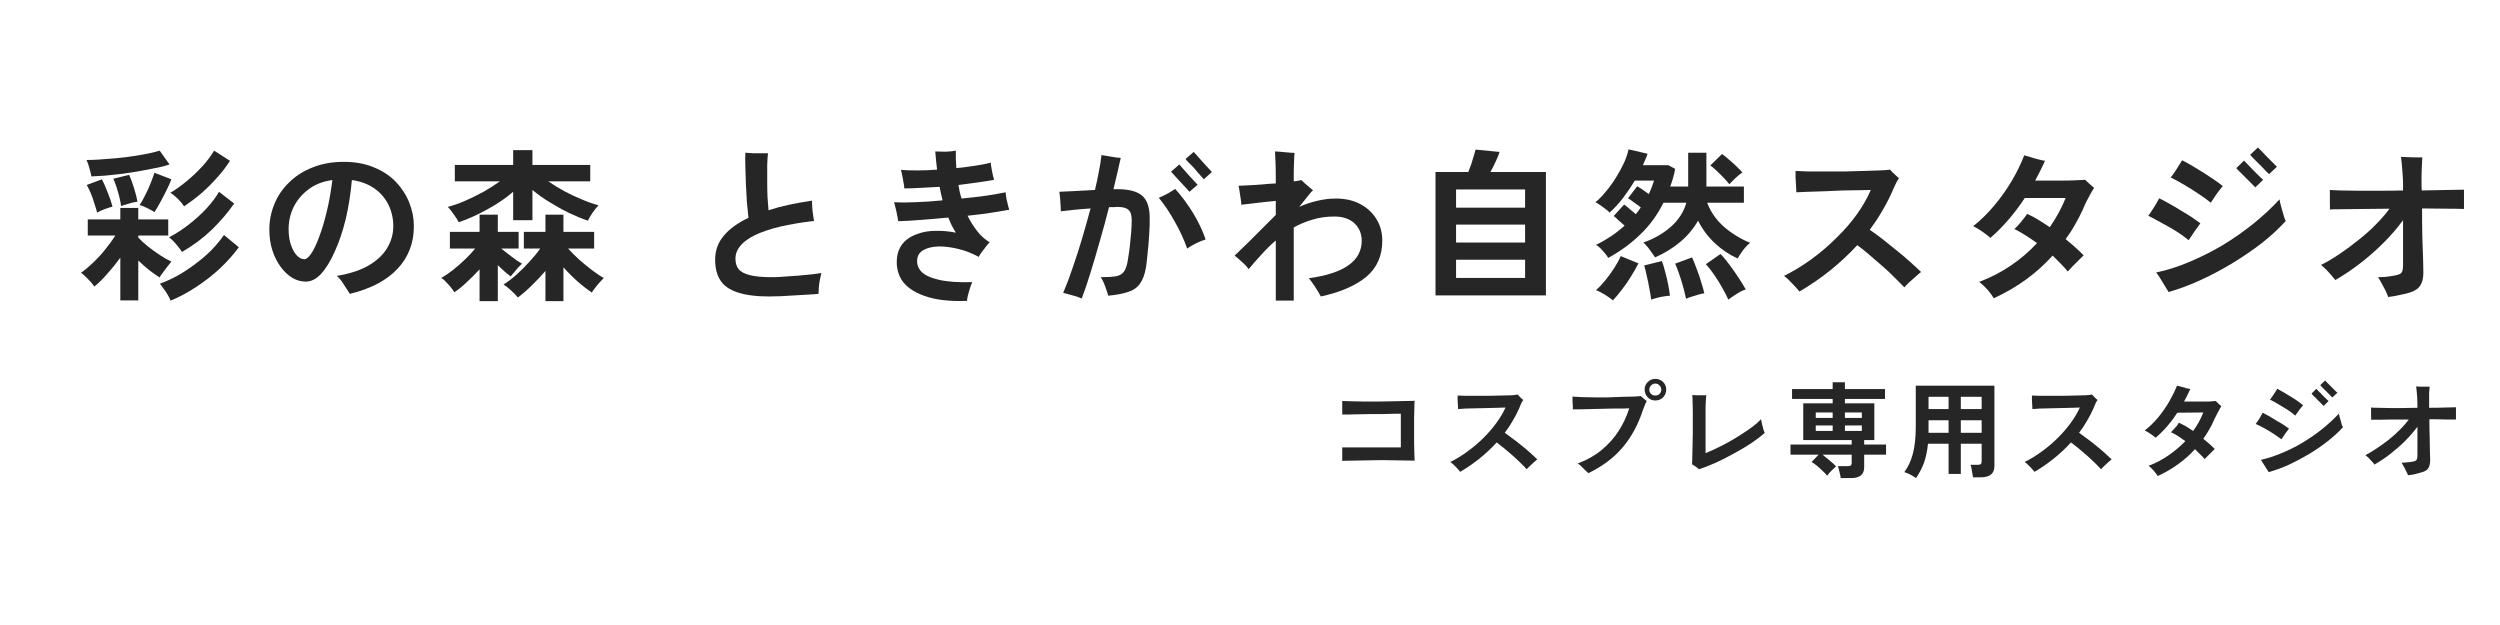
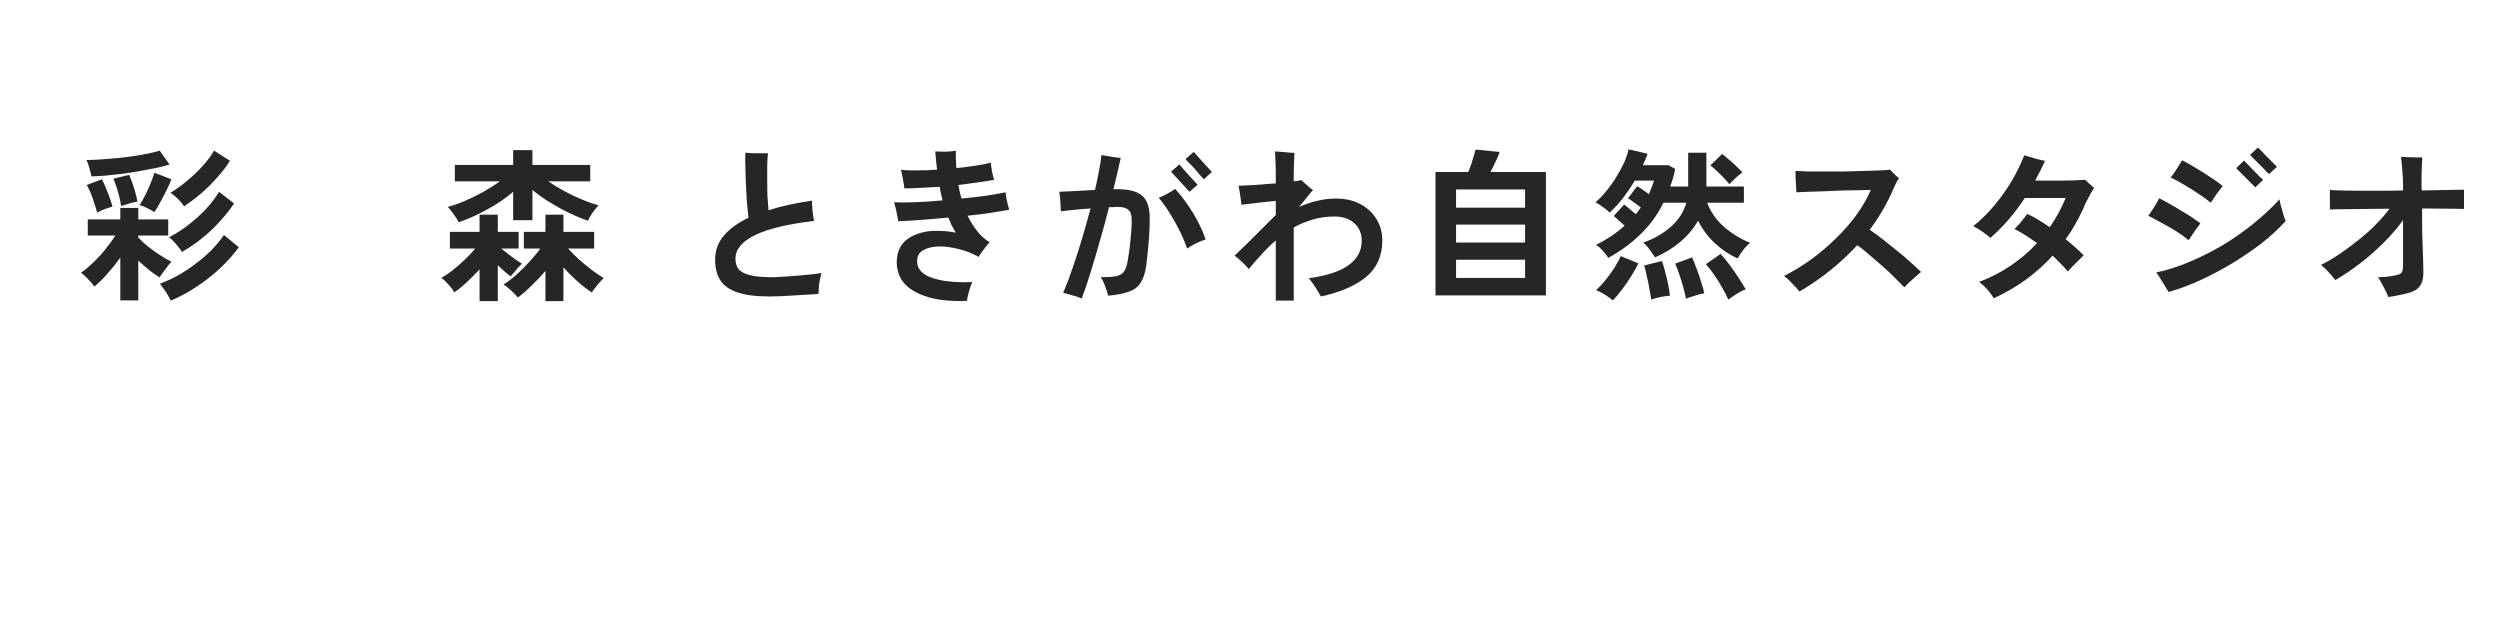
<svg xmlns="http://www.w3.org/2000/svg" width="200" zoomAndPan="magnify" viewBox="0 0 150 37.5" height="50" preserveAspectRatio="xMidYMid meet" version="1.0">
  <defs>
    <g />
    <clipPath id="1ca4f78489">
      <path d="M 4 5 L 149.012 5 L 149.012 31 L 4 31 Z M 4 5 " clip-rule="nonzero" />
    </clipPath>
    <clipPath id="a9971ab351">
      <path d="M 0.539 4 L 11 4 L 11 14 L 0.539 14 Z M 0.539 4 " clip-rule="nonzero" />
    </clipPath>
    <clipPath id="3190fd214a">
-       <path d="M 75 16 L 145.012 16 L 145.012 25.316 L 75 25.316 Z M 75 16 " clip-rule="nonzero" />
-     </clipPath>
+       </clipPath>
    <clipPath id="2285d3a781">
      <rect x="0" width="71" y="0" height="10" />
    </clipPath>
    <clipPath id="5491dad05a">
      <rect x="0" width="146" y="0" height="26" />
    </clipPath>
  </defs>
  <g clip-path="url(#1ca4f78489)">
    <g transform="matrix(1, 0, 0, 1, 4, 5)">
      <g clip-path="url(#5491dad05a)">
        <g clip-path="url(#a9971ab351)">
          <g fill="#272626" fill-opacity="1">
            <g transform="translate(0.688, 12.319)">
              <g>
                <path d="M 2.531 0.703 L 2.531 -1.859 C 2.289 -1.523 2.023 -1.195 1.734 -0.875 C 1.453 -0.551 1.195 -0.301 0.969 -0.125 C 0.926 -0.195 0.859 -0.285 0.766 -0.391 C 0.672 -0.492 0.57 -0.598 0.469 -0.703 C 0.363 -0.805 0.266 -0.891 0.172 -0.953 C 0.422 -1.129 0.676 -1.344 0.938 -1.594 C 1.195 -1.844 1.438 -2.109 1.656 -2.391 C 1.883 -2.672 2.078 -2.938 2.234 -3.188 L 0.578 -3.188 L 0.578 -4.156 L 2.531 -4.156 L 2.531 -4.844 L 3.609 -4.844 L 3.609 -4.156 L 5.406 -4.156 L 5.406 -3.188 L 3.609 -3.188 L 3.609 -3.062 C 3.766 -2.895 3.957 -2.719 4.188 -2.531 C 4.414 -2.352 4.656 -2.18 4.906 -2.016 C 5.156 -1.848 5.383 -1.719 5.594 -1.625 C 5.539 -1.551 5.461 -1.453 5.359 -1.328 C 5.266 -1.203 5.172 -1.078 5.078 -0.953 C 4.984 -0.836 4.922 -0.742 4.891 -0.672 C 4.711 -0.785 4.504 -0.93 4.266 -1.109 C 4.035 -1.297 3.816 -1.488 3.609 -1.688 L 3.609 0.703 Z M 5.547 0.719 C 5.516 0.625 5.457 0.508 5.375 0.375 C 5.301 0.238 5.219 0.113 5.125 0 C 5.039 -0.125 4.969 -0.223 4.906 -0.297 C 5.25 -0.422 5.602 -0.582 5.969 -0.781 C 6.332 -0.988 6.688 -1.223 7.031 -1.484 C 7.383 -1.742 7.707 -2.02 8 -2.312 C 8.289 -2.613 8.539 -2.914 8.75 -3.219 L 9.641 -2.484 C 9.328 -2.055 8.953 -1.633 8.516 -1.219 C 8.078 -0.812 7.602 -0.441 7.094 -0.109 C 6.594 0.223 6.078 0.5 5.547 0.719 Z M 6.234 -2.203 C 6.148 -2.336 6.031 -2.492 5.875 -2.672 C 5.719 -2.859 5.578 -2.992 5.453 -3.078 C 5.867 -3.297 6.27 -3.555 6.656 -3.859 C 7.039 -4.16 7.391 -4.477 7.703 -4.812 C 8.016 -5.156 8.266 -5.488 8.453 -5.812 L 9.359 -5.109 C 9.004 -4.586 8.562 -4.066 8.031 -3.547 C 7.5 -3.035 6.898 -2.586 6.234 -2.203 Z M 0.797 -6.734 C 0.785 -6.816 0.758 -6.926 0.719 -7.062 C 0.688 -7.195 0.648 -7.328 0.609 -7.453 C 0.566 -7.578 0.531 -7.664 0.5 -7.719 C 0.727 -7.719 1 -7.727 1.312 -7.75 C 1.625 -7.77 1.953 -7.797 2.297 -7.828 C 2.641 -7.859 2.977 -7.898 3.312 -7.953 C 3.645 -8.004 3.945 -8.055 4.219 -8.109 C 4.5 -8.172 4.723 -8.227 4.891 -8.281 L 5.484 -7.453 C 5.285 -7.379 5.031 -7.312 4.719 -7.25 C 4.414 -7.188 4.086 -7.125 3.734 -7.062 C 3.379 -7 3.02 -6.941 2.656 -6.891 C 2.289 -6.848 1.945 -6.812 1.625 -6.781 C 1.301 -6.758 1.023 -6.742 0.797 -6.734 Z M 6.359 -4.938 C 6.273 -5.07 6.148 -5.223 5.984 -5.391 C 5.816 -5.555 5.664 -5.676 5.531 -5.75 C 5.852 -5.938 6.18 -6.172 6.516 -6.453 C 6.859 -6.734 7.176 -7.035 7.469 -7.359 C 7.758 -7.68 7.988 -7.988 8.156 -8.281 L 9.109 -7.672 C 8.91 -7.348 8.66 -7.02 8.359 -6.688 C 8.066 -6.352 7.75 -6.035 7.406 -5.734 C 7.062 -5.441 6.711 -5.176 6.359 -4.938 Z M 4.578 -4.594 C 4.473 -4.664 4.332 -4.742 4.156 -4.828 C 3.977 -4.922 3.82 -4.984 3.688 -5.016 C 3.789 -5.16 3.898 -5.352 4.016 -5.594 C 4.141 -5.832 4.25 -6.07 4.344 -6.312 C 4.445 -6.562 4.523 -6.773 4.578 -6.953 L 5.594 -6.562 C 5.531 -6.383 5.438 -6.172 5.312 -5.922 C 5.195 -5.68 5.07 -5.441 4.938 -5.203 C 4.812 -4.961 4.691 -4.758 4.578 -4.594 Z M 1.141 -4.562 C 1.098 -4.727 1.039 -4.914 0.969 -5.125 C 0.906 -5.344 0.832 -5.551 0.75 -5.75 C 0.664 -5.945 0.586 -6.102 0.516 -6.219 L 1.422 -6.562 C 1.547 -6.332 1.664 -6.062 1.781 -5.75 C 1.906 -5.445 2 -5.172 2.062 -4.922 C 1.938 -4.891 1.773 -4.836 1.578 -4.766 C 1.391 -4.691 1.242 -4.625 1.141 -4.562 Z M 2.578 -4.953 C 2.555 -5.129 2.52 -5.316 2.469 -5.516 C 2.414 -5.723 2.359 -5.922 2.297 -6.109 C 2.234 -6.305 2.172 -6.469 2.109 -6.594 L 3.062 -6.828 C 3.164 -6.598 3.266 -6.328 3.359 -6.016 C 3.453 -5.711 3.52 -5.445 3.562 -5.219 C 3.477 -5.207 3.367 -5.188 3.234 -5.156 C 3.109 -5.125 2.984 -5.086 2.859 -5.047 C 2.742 -5.016 2.648 -4.984 2.578 -4.953 Z M 2.578 -4.953 " />
              </g>
            </g>
          </g>
        </g>
        <g fill="#272626" fill-opacity="1">
          <g transform="translate(11.551, 12.319)">
            <g>
-               <path d="M 5.438 0.312 C 5.375 0.219 5.301 0.102 5.219 -0.031 C 5.133 -0.164 5.047 -0.301 4.953 -0.438 C 4.859 -0.57 4.758 -0.68 4.656 -0.766 C 5.457 -0.898 6.102 -1.113 6.594 -1.406 C 7.094 -1.707 7.457 -2.055 7.688 -2.453 C 7.926 -2.859 8.047 -3.289 8.047 -3.75 C 8.047 -4.219 7.945 -4.648 7.75 -5.047 C 7.551 -5.441 7.27 -5.766 6.906 -6.016 C 6.539 -6.273 6.094 -6.441 5.562 -6.516 C 5.488 -5.68 5.363 -4.895 5.188 -4.156 C 5.008 -3.426 4.789 -2.781 4.531 -2.219 C 4.281 -1.656 4.008 -1.211 3.719 -0.891 C 3.426 -0.578 3.117 -0.422 2.797 -0.422 C 2.523 -0.422 2.258 -0.492 2 -0.641 C 1.738 -0.797 1.504 -1.016 1.297 -1.297 C 1.086 -1.578 0.922 -1.906 0.797 -2.281 C 0.672 -2.664 0.609 -3.086 0.609 -3.547 C 0.609 -4.066 0.707 -4.57 0.906 -5.062 C 1.102 -5.551 1.395 -5.984 1.781 -6.359 C 2.164 -6.742 2.633 -7.047 3.188 -7.266 C 3.738 -7.492 4.367 -7.609 5.078 -7.609 C 5.754 -7.609 6.352 -7.5 6.875 -7.281 C 7.395 -7.07 7.832 -6.785 8.188 -6.422 C 8.539 -6.055 8.812 -5.641 9 -5.172 C 9.188 -4.711 9.281 -4.238 9.281 -3.75 C 9.281 -2.738 8.953 -1.883 8.297 -1.188 C 7.641 -0.488 6.688 0.008 5.438 0.312 Z M 2.719 -1.766 C 2.832 -1.766 2.969 -1.879 3.125 -2.109 C 3.281 -2.336 3.438 -2.664 3.594 -3.094 C 3.758 -3.52 3.91 -4.02 4.047 -4.594 C 4.191 -5.176 4.305 -5.816 4.391 -6.516 C 3.828 -6.441 3.348 -6.254 2.953 -5.953 C 2.566 -5.66 2.27 -5.305 2.062 -4.891 C 1.863 -4.473 1.766 -4.035 1.766 -3.578 C 1.766 -3.211 1.812 -2.895 1.906 -2.625 C 2 -2.352 2.117 -2.141 2.266 -1.984 C 2.41 -1.836 2.562 -1.766 2.719 -1.766 Z M 2.719 -1.766 " />
-             </g>
+               </g>
          </g>
        </g>
        <g fill="#272626" fill-opacity="1">
          <g transform="translate(22.415, 12.319)">
            <g>
              <path d="M 1.109 -3.984 C 1.047 -4.117 0.945 -4.273 0.812 -4.453 C 0.688 -4.641 0.566 -4.789 0.453 -4.906 C 0.773 -4.988 1.117 -5.109 1.484 -5.266 C 1.859 -5.43 2.227 -5.613 2.594 -5.812 C 2.957 -6.02 3.285 -6.227 3.578 -6.438 L 0.875 -6.438 L 0.875 -7.422 L 4.375 -7.422 L 4.375 -8.312 L 5.531 -8.312 L 5.531 -7.422 L 9 -7.422 L 9 -6.438 L 6.484 -6.438 C 6.785 -6.227 7.109 -6.031 7.453 -5.844 C 7.805 -5.656 8.16 -5.488 8.516 -5.344 C 8.867 -5.195 9.195 -5.082 9.5 -5 C 9.395 -4.895 9.273 -4.75 9.141 -4.562 C 9.016 -4.375 8.922 -4.211 8.859 -4.078 C 8.492 -4.203 8.113 -4.359 7.719 -4.547 C 7.32 -4.742 6.938 -4.957 6.562 -5.188 C 6.188 -5.414 5.844 -5.66 5.531 -5.922 L 5.531 -4.109 L 4.375 -4.109 L 4.375 -5.812 C 3.926 -5.426 3.406 -5.07 2.812 -4.75 C 2.227 -4.426 1.66 -4.172 1.109 -3.984 Z M 6.312 0.75 L 6.312 -1.062 C 6.062 -0.77 5.789 -0.484 5.5 -0.203 C 5.219 0.078 4.938 0.32 4.656 0.531 C 4.562 0.406 4.426 0.266 4.25 0.109 C 4.082 -0.047 3.93 -0.164 3.797 -0.25 C 4.035 -0.395 4.289 -0.586 4.562 -0.828 C 4.844 -1.078 5.109 -1.344 5.359 -1.625 C 5.617 -1.906 5.832 -2.164 6 -2.406 L 5.016 -2.406 L 5.016 -3.406 L 6.312 -3.406 L 6.312 -4.438 L 7.391 -4.438 L 7.391 -3.406 L 9.234 -3.406 L 9.234 -2.406 L 7.672 -2.406 C 7.859 -2.195 8.078 -1.977 8.328 -1.75 C 8.586 -1.52 8.848 -1.305 9.109 -1.109 C 9.367 -0.91 9.602 -0.754 9.812 -0.641 C 9.738 -0.566 9.648 -0.473 9.547 -0.359 C 9.453 -0.254 9.363 -0.145 9.281 -0.031 C 9.195 0.07 9.133 0.16 9.094 0.234 C 8.844 0.066 8.562 -0.148 8.25 -0.422 C 7.945 -0.691 7.66 -0.977 7.391 -1.281 L 7.391 0.75 Z M 2.359 0.75 L 2.359 -1.156 C 2.117 -0.895 1.863 -0.641 1.594 -0.391 C 1.332 -0.141 1.082 0.062 0.844 0.219 C 0.789 0.125 0.719 0.02 0.625 -0.094 C 0.531 -0.207 0.43 -0.316 0.328 -0.422 C 0.234 -0.523 0.145 -0.598 0.062 -0.641 C 0.281 -0.766 0.508 -0.922 0.75 -1.109 C 1 -1.305 1.242 -1.52 1.484 -1.75 C 1.723 -1.977 1.926 -2.195 2.094 -2.406 L 0.578 -2.406 L 0.578 -3.406 L 2.359 -3.406 L 2.359 -4.438 L 3.453 -4.438 L 3.453 -3.406 L 4.703 -3.406 L 4.703 -2.406 L 3.656 -2.406 C 3.844 -2.258 4.051 -2.098 4.281 -1.922 C 4.508 -1.742 4.719 -1.602 4.906 -1.5 C 4.844 -1.445 4.766 -1.367 4.672 -1.266 C 4.586 -1.172 4.504 -1.07 4.422 -0.969 C 4.336 -0.875 4.273 -0.797 4.234 -0.734 C 4.129 -0.805 4.004 -0.906 3.859 -1.031 C 3.723 -1.156 3.586 -1.281 3.453 -1.406 L 3.453 0.75 Z M 2.359 0.75 " />
            </g>
          </g>
        </g>
        <g fill="#272626" fill-opacity="1">
          <g transform="translate(33.279, 12.319)">
            <g />
          </g>
        </g>
        <g fill="#272626" fill-opacity="1">
          <g transform="translate(37.033, 12.319)">
            <g>
              <path d="M 5.109 0.469 C 4.316 0.469 3.68 0.383 3.203 0.219 C 2.734 0.062 2.395 -0.176 2.188 -0.5 C 1.977 -0.832 1.875 -1.242 1.875 -1.734 C 1.875 -2.285 2.047 -2.766 2.391 -3.172 C 2.734 -3.586 3.227 -3.945 3.875 -4.25 C 3.844 -4.52 3.812 -4.832 3.781 -5.188 C 3.758 -5.551 3.738 -5.922 3.719 -6.297 C 3.707 -6.672 3.695 -7.02 3.688 -7.344 C 3.676 -7.676 3.676 -7.945 3.688 -8.156 C 3.812 -8.145 3.961 -8.133 4.141 -8.125 C 4.316 -8.125 4.488 -8.125 4.656 -8.125 C 4.82 -8.125 4.953 -8.125 5.047 -8.125 C 5.023 -7.938 5.008 -7.695 5 -7.406 C 5 -7.113 5 -6.801 5 -6.469 C 5 -6.145 5.004 -5.828 5.016 -5.516 C 5.035 -5.203 5.055 -4.93 5.078 -4.703 C 5.453 -4.828 5.859 -4.938 6.297 -5.031 C 6.734 -5.125 7.195 -5.207 7.688 -5.281 C 7.688 -5.164 7.691 -5.031 7.703 -4.875 C 7.711 -4.727 7.727 -4.582 7.75 -4.438 C 7.77 -4.289 7.789 -4.164 7.812 -4.062 C 6.258 -3.883 5.082 -3.602 4.281 -3.219 C 3.488 -2.832 3.094 -2.359 3.094 -1.797 C 3.094 -1.547 3.156 -1.336 3.281 -1.172 C 3.406 -1.016 3.629 -0.895 3.953 -0.812 C 4.273 -0.727 4.723 -0.688 5.297 -0.688 C 5.484 -0.688 5.711 -0.695 5.984 -0.719 C 6.266 -0.738 6.555 -0.758 6.859 -0.781 C 7.16 -0.812 7.438 -0.836 7.688 -0.859 C 7.938 -0.891 8.125 -0.914 8.25 -0.938 C 8.219 -0.82 8.188 -0.68 8.156 -0.516 C 8.125 -0.348 8.102 -0.188 8.094 -0.031 C 8.082 0.113 8.078 0.227 8.078 0.312 C 7.891 0.332 7.672 0.348 7.422 0.359 C 7.172 0.379 6.906 0.395 6.625 0.406 C 6.352 0.426 6.082 0.441 5.812 0.453 C 5.539 0.461 5.305 0.469 5.109 0.469 Z M 5.109 0.469 " />
            </g>
          </g>
        </g>
        <g fill="#272626" fill-opacity="1">
          <g transform="translate(47.897, 12.319)">
            <g>
              <path d="M 6.125 0.734 C 5.082 0.773 4.234 0.676 3.578 0.438 C 2.922 0.207 2.457 -0.117 2.188 -0.547 C 1.926 -0.984 1.848 -1.484 1.953 -2.047 C 2.023 -2.359 2.164 -2.617 2.375 -2.828 C 2.594 -3.035 2.863 -3.191 3.188 -3.297 C 3.508 -3.41 3.863 -3.469 4.25 -3.469 C 4.645 -3.477 5.047 -3.441 5.453 -3.359 C 5.367 -3.504 5.285 -3.648 5.203 -3.797 C 5.129 -3.953 5.062 -4.109 5 -4.266 C 4.438 -4.211 3.891 -4.164 3.359 -4.125 C 2.836 -4.082 2.383 -4.055 2 -4.047 C 1.988 -4.129 1.969 -4.238 1.938 -4.375 C 1.914 -4.52 1.883 -4.664 1.844 -4.812 C 1.812 -4.957 1.781 -5.082 1.75 -5.188 C 2.113 -5.164 2.551 -5.164 3.062 -5.188 C 3.582 -5.207 4.113 -5.242 4.656 -5.297 C 4.625 -5.43 4.594 -5.566 4.562 -5.703 C 4.531 -5.836 4.504 -5.973 4.484 -6.109 C 4.078 -6.086 3.691 -6.066 3.328 -6.047 C 2.961 -6.023 2.641 -6.016 2.359 -6.016 C 2.359 -6.117 2.344 -6.238 2.312 -6.375 C 2.289 -6.52 2.266 -6.66 2.234 -6.797 C 2.211 -6.93 2.188 -7.039 2.156 -7.125 C 2.445 -7.102 2.781 -7.094 3.156 -7.094 C 3.531 -7.094 3.922 -7.109 4.328 -7.141 C 4.305 -7.328 4.285 -7.508 4.266 -7.688 C 4.254 -7.875 4.238 -8.055 4.219 -8.234 C 4.414 -8.223 4.633 -8.219 4.875 -8.219 C 5.113 -8.227 5.305 -8.25 5.453 -8.281 C 5.453 -8.113 5.453 -7.941 5.453 -7.766 C 5.461 -7.586 5.473 -7.41 5.484 -7.234 C 5.879 -7.273 6.254 -7.32 6.609 -7.375 C 6.973 -7.426 7.285 -7.488 7.547 -7.562 C 7.555 -7.438 7.582 -7.266 7.625 -7.047 C 7.664 -6.836 7.707 -6.664 7.75 -6.531 C 7.477 -6.477 7.156 -6.426 6.781 -6.375 C 6.406 -6.32 6.016 -6.27 5.609 -6.219 C 5.629 -6.082 5.656 -5.941 5.688 -5.797 C 5.719 -5.66 5.754 -5.531 5.797 -5.406 C 6.328 -5.457 6.82 -5.516 7.281 -5.578 C 7.738 -5.648 8.125 -5.719 8.438 -5.781 C 8.445 -5.688 8.461 -5.566 8.484 -5.422 C 8.516 -5.285 8.547 -5.148 8.578 -5.016 C 8.609 -4.891 8.633 -4.797 8.656 -4.734 C 8.332 -4.68 7.957 -4.617 7.531 -4.547 C 7.102 -4.484 6.645 -4.426 6.156 -4.375 C 6.32 -4.039 6.516 -3.734 6.734 -3.453 C 6.953 -3.172 7.203 -2.945 7.484 -2.781 C 7.422 -2.727 7.348 -2.645 7.266 -2.531 C 7.18 -2.426 7.098 -2.316 7.016 -2.203 C 6.93 -2.086 6.867 -1.988 6.828 -1.906 C 6.41 -2.133 5.988 -2.297 5.562 -2.391 C 5.145 -2.492 4.758 -2.539 4.406 -2.531 C 4.062 -2.52 3.77 -2.453 3.531 -2.328 C 3.301 -2.203 3.172 -2.023 3.141 -1.797 C 3.098 -1.504 3.176 -1.25 3.375 -1.031 C 3.582 -0.812 3.938 -0.645 4.438 -0.531 C 4.938 -0.414 5.602 -0.367 6.438 -0.391 C 6.395 -0.297 6.348 -0.172 6.297 -0.016 C 6.254 0.141 6.211 0.285 6.172 0.422 C 6.141 0.566 6.125 0.672 6.125 0.734 Z M 6.125 0.734 " />
            </g>
          </g>
        </g>
        <g fill="#272626" fill-opacity="1">
          <g transform="translate(58.761, 12.319)">
            <g>
              <path d="M 2.141 0.594 C 2.078 0.562 1.973 0.52 1.828 0.469 C 1.68 0.426 1.531 0.383 1.375 0.344 C 1.227 0.301 1.113 0.27 1.031 0.25 C 1.227 -0.207 1.422 -0.719 1.609 -1.281 C 1.805 -1.844 1.992 -2.426 2.172 -3.031 C 2.348 -3.633 2.516 -4.227 2.672 -4.812 C 2.348 -4.789 2.031 -4.766 1.719 -4.734 C 1.406 -4.703 1.129 -4.672 0.891 -4.641 C 0.891 -4.723 0.883 -4.836 0.875 -4.984 C 0.863 -5.129 0.852 -5.273 0.844 -5.422 C 0.832 -5.578 0.816 -5.707 0.797 -5.812 C 1.078 -5.82 1.406 -5.836 1.781 -5.859 C 2.164 -5.879 2.551 -5.898 2.938 -5.922 C 3.031 -6.316 3.109 -6.688 3.172 -7.031 C 3.242 -7.383 3.297 -7.711 3.328 -8.016 C 3.473 -7.992 3.66 -7.961 3.891 -7.922 C 4.129 -7.879 4.328 -7.852 4.484 -7.844 C 4.422 -7.57 4.352 -7.273 4.281 -6.953 C 4.207 -6.641 4.129 -6.312 4.047 -5.969 L 4.266 -5.969 C 4.953 -5.969 5.445 -5.844 5.75 -5.594 C 6.051 -5.344 6.207 -4.922 6.219 -4.328 C 6.227 -3.973 6.219 -3.598 6.188 -3.203 C 6.164 -2.816 6.133 -2.453 6.094 -2.109 C 6.062 -1.773 6.031 -1.5 6 -1.281 C 5.926 -0.852 5.801 -0.52 5.625 -0.281 C 5.457 -0.051 5.219 0.109 4.906 0.203 C 4.602 0.305 4.211 0.379 3.734 0.422 C 3.691 0.266 3.629 0.078 3.547 -0.141 C 3.473 -0.359 3.383 -0.539 3.281 -0.688 C 3.695 -0.688 4.016 -0.707 4.234 -0.75 C 4.453 -0.801 4.609 -0.906 4.703 -1.062 C 4.805 -1.227 4.879 -1.473 4.922 -1.797 C 4.961 -2.035 5 -2.289 5.031 -2.562 C 5.062 -2.844 5.086 -3.113 5.109 -3.375 C 5.129 -3.633 5.141 -3.863 5.141 -4.062 C 5.148 -4.383 5.086 -4.602 4.953 -4.719 C 4.828 -4.844 4.598 -4.906 4.266 -4.906 C 4.203 -4.906 4.129 -4.898 4.047 -4.891 C 3.961 -4.891 3.875 -4.891 3.781 -4.891 C 3.613 -4.223 3.43 -3.551 3.234 -2.875 C 3.047 -2.207 2.859 -1.57 2.672 -0.969 C 2.492 -0.375 2.316 0.145 2.141 0.594 Z M 8.469 -2.406 C 8.27 -2.969 8.02 -3.508 7.719 -4.031 C 7.426 -4.562 7.109 -5.035 6.766 -5.453 C 6.922 -5.516 7.086 -5.594 7.266 -5.688 C 7.453 -5.789 7.613 -5.891 7.75 -5.984 C 8.145 -5.547 8.504 -5.062 8.828 -4.531 C 9.148 -4 9.398 -3.473 9.578 -2.953 C 9.398 -2.898 9.207 -2.82 9 -2.719 C 8.789 -2.613 8.613 -2.508 8.469 -2.406 Z M 8.609 -5.812 C 8.586 -5.832 8.523 -5.898 8.422 -6.016 C 8.316 -6.129 8.195 -6.258 8.062 -6.406 C 7.926 -6.562 7.801 -6.695 7.688 -6.812 C 7.582 -6.938 7.52 -7.004 7.5 -7.016 L 8 -7.453 C 8.02 -7.43 8.082 -7.359 8.188 -7.234 C 8.289 -7.117 8.41 -6.984 8.547 -6.828 C 8.68 -6.68 8.801 -6.551 8.906 -6.438 C 9.008 -6.32 9.07 -6.254 9.094 -6.234 Z M 9.469 -6.562 C 9.457 -6.582 9.414 -6.629 9.344 -6.703 C 9.27 -6.785 9.18 -6.883 9.078 -7 C 8.984 -7.125 8.883 -7.238 8.781 -7.344 C 8.676 -7.457 8.582 -7.551 8.5 -7.625 C 8.426 -7.707 8.383 -7.758 8.375 -7.781 L 8.859 -8.203 C 8.879 -8.18 8.941 -8.113 9.047 -8 C 9.148 -7.883 9.27 -7.75 9.406 -7.594 C 9.539 -7.445 9.66 -7.316 9.766 -7.203 C 9.879 -7.086 9.941 -7.02 9.953 -7 Z M 9.469 -6.562 " />
            </g>
          </g>
        </g>
        <g fill="#272626" fill-opacity="1">
          <g transform="translate(69.625, 12.319)">
            <g>
              <path d="M 2.922 0.719 L 2.922 -2.891 C 2.617 -2.629 2.332 -2.348 2.062 -2.047 C 1.789 -1.754 1.535 -1.461 1.297 -1.172 C 1.203 -1.305 1.078 -1.441 0.922 -1.578 C 0.766 -1.723 0.609 -1.859 0.453 -1.984 C 0.547 -2.066 0.672 -2.188 0.828 -2.344 C 0.992 -2.508 1.176 -2.688 1.375 -2.875 C 1.57 -3.07 1.77 -3.27 1.969 -3.469 C 2.164 -3.664 2.348 -3.848 2.516 -4.016 C 2.68 -4.18 2.816 -4.316 2.922 -4.422 L 2.922 -5.266 C 2.691 -5.242 2.438 -5.219 2.156 -5.188 C 1.875 -5.156 1.613 -5.125 1.375 -5.094 C 1.145 -5.07 0.973 -5.051 0.859 -5.031 C 0.848 -5.195 0.82 -5.395 0.781 -5.625 C 0.75 -5.852 0.719 -6.035 0.688 -6.172 C 0.852 -6.18 1.055 -6.191 1.297 -6.203 C 1.535 -6.211 1.797 -6.227 2.078 -6.25 C 2.359 -6.281 2.641 -6.301 2.922 -6.312 L 2.922 -6.672 C 2.922 -7.023 2.914 -7.328 2.906 -7.578 C 2.895 -7.836 2.883 -8.055 2.875 -8.234 C 2.926 -8.234 3.004 -8.227 3.109 -8.219 C 3.223 -8.207 3.344 -8.195 3.469 -8.188 C 3.594 -8.176 3.707 -8.164 3.812 -8.156 C 3.926 -8.156 4.004 -8.148 4.047 -8.141 C 4.035 -8.035 4.023 -7.848 4.016 -7.578 C 4.004 -7.316 4 -7.055 4 -6.797 L 4 -6.438 C 4.094 -6.445 4.176 -6.457 4.25 -6.469 C 4.332 -6.488 4.398 -6.504 4.453 -6.516 C 4.504 -6.461 4.578 -6.395 4.672 -6.312 C 4.766 -6.238 4.852 -6.16 4.938 -6.078 C 5.031 -6.004 5.102 -5.945 5.156 -5.906 C 5.082 -5.844 4.973 -5.719 4.828 -5.531 C 4.68 -5.352 4.516 -5.145 4.328 -4.906 C 4.672 -5.062 5.023 -5.18 5.391 -5.266 C 5.766 -5.359 6.145 -5.406 6.531 -5.406 C 7.094 -5.406 7.578 -5.297 7.984 -5.078 C 8.398 -4.859 8.723 -4.562 8.953 -4.188 C 9.191 -3.812 9.312 -3.375 9.312 -2.875 C 9.312 -1.969 8.988 -1.242 8.344 -0.703 C 7.695 -0.172 6.789 0.219 5.625 0.469 C 5.531 0.289 5.414 0.098 5.281 -0.109 C 5.145 -0.316 5.02 -0.488 4.906 -0.625 C 7.02 -0.914 8.078 -1.664 8.078 -2.875 C 8.078 -3.301 7.93 -3.648 7.641 -3.922 C 7.348 -4.191 6.945 -4.328 6.438 -4.328 C 5.969 -4.328 5.531 -4.266 5.125 -4.141 C 4.719 -4.023 4.344 -3.867 4 -3.672 L 4 0.719 Z M 2.922 0.719 " />
            </g>
          </g>
        </g>
        <g fill="#272626" fill-opacity="1">
          <g transform="translate(80.489, 12.319)">
            <g>
              <path d="M 1.641 0.406 L 1.641 -7 L 3.609 -7 C 3.672 -7.156 3.734 -7.32 3.797 -7.5 C 3.859 -7.688 3.91 -7.859 3.953 -8.016 C 4.004 -8.18 4.035 -8.289 4.047 -8.344 L 5.484 -8.203 C 5.453 -8.078 5.379 -7.895 5.266 -7.656 C 5.16 -7.426 5.051 -7.207 4.938 -7 L 8.266 -7 L 8.266 0.406 Z M 2.875 -0.641 L 7.016 -0.641 L 7.016 -1.734 L 2.875 -1.734 Z M 2.875 -2.766 L 7.016 -2.766 L 7.016 -3.844 L 2.875 -3.844 Z M 2.875 -4.859 L 7.016 -4.859 L 7.016 -5.953 L 2.875 -5.953 Z M 2.875 -4.859 " />
            </g>
          </g>
        </g>
        <g fill="#272626" fill-opacity="1">
          <g transform="translate(91.353, 12.319)">
            <g>
              <path d="M 8.906 -1.812 C 8.414 -2.031 7.957 -2.336 7.531 -2.734 C 7.113 -3.129 6.781 -3.578 6.531 -4.078 C 6.258 -3.598 5.898 -3.172 5.453 -2.797 C 5.016 -2.43 4.516 -2.125 3.953 -1.875 C 3.91 -1.945 3.848 -2.035 3.766 -2.141 C 3.691 -2.254 3.609 -2.367 3.516 -2.484 C 3.422 -2.598 3.332 -2.691 3.25 -2.766 C 3.895 -2.992 4.445 -3.312 4.906 -3.719 C 5.363 -4.125 5.672 -4.602 5.828 -5.156 L 4.453 -5.156 C 4.098 -4.438 3.641 -3.805 3.078 -3.266 C 2.523 -2.723 1.879 -2.25 1.141 -1.844 C 1.098 -1.926 1.031 -2.02 0.938 -2.125 C 0.852 -2.227 0.766 -2.328 0.672 -2.422 C 0.578 -2.516 0.488 -2.582 0.406 -2.625 C 0.738 -2.789 1.047 -2.969 1.328 -3.156 C 1.617 -3.352 1.883 -3.562 2.125 -3.781 C 2.02 -3.875 1.898 -3.977 1.766 -4.094 C 1.641 -4.219 1.539 -4.305 1.469 -4.359 L 2.094 -5.047 C 2.176 -4.992 2.285 -4.906 2.422 -4.781 C 2.555 -4.664 2.68 -4.562 2.797 -4.469 C 2.848 -4.531 2.898 -4.598 2.953 -4.672 C 3.004 -4.742 3.051 -4.812 3.094 -4.875 C 2.977 -4.969 2.844 -5.066 2.688 -5.172 C 2.539 -5.285 2.422 -5.367 2.328 -5.422 L 2.875 -6.141 C 2.969 -6.098 3.078 -6.031 3.203 -5.938 C 3.336 -5.844 3.461 -5.754 3.578 -5.672 C 3.641 -5.805 3.695 -5.941 3.75 -6.078 C 3.801 -6.211 3.848 -6.348 3.891 -6.484 L 2.734 -6.484 C 2.516 -6.117 2.273 -5.766 2.016 -5.422 C 1.754 -5.086 1.488 -4.801 1.219 -4.562 C 1.133 -4.664 1.004 -4.773 0.828 -4.891 C 0.66 -5.016 0.508 -5.113 0.375 -5.188 C 0.582 -5.352 0.789 -5.566 1 -5.828 C 1.219 -6.086 1.422 -6.367 1.609 -6.672 C 1.797 -6.973 1.957 -7.27 2.094 -7.562 C 2.227 -7.863 2.316 -8.129 2.359 -8.359 L 3.5 -8.094 C 3.469 -7.988 3.426 -7.879 3.375 -7.766 C 3.32 -7.648 3.27 -7.531 3.219 -7.406 L 4.75 -7.406 L 5.156 -7.188 C 5.125 -7 5.082 -6.816 5.031 -6.641 C 4.977 -6.461 4.922 -6.289 4.859 -6.125 L 5.938 -6.125 L 5.938 -8.156 L 7.031 -8.156 L 7.031 -6.125 L 9.281 -6.125 L 9.281 -5.156 L 7.078 -5.156 C 7.285 -4.602 7.625 -4.117 8.094 -3.703 C 8.57 -3.297 9.094 -2.977 9.656 -2.75 C 9.52 -2.645 9.379 -2.5 9.234 -2.312 C 9.098 -2.125 8.988 -1.957 8.906 -1.812 Z M 1.422 0.703 C 1.297 0.598 1.133 0.484 0.938 0.359 C 0.738 0.234 0.562 0.145 0.406 0.094 C 0.582 -0.062 0.766 -0.254 0.953 -0.484 C 1.148 -0.723 1.332 -0.973 1.5 -1.234 C 1.664 -1.492 1.797 -1.734 1.891 -1.953 L 2.953 -1.516 C 2.828 -1.266 2.676 -1 2.5 -0.719 C 2.332 -0.445 2.156 -0.191 1.969 0.047 C 1.781 0.297 1.598 0.516 1.422 0.703 Z M 8.344 0.656 C 8.258 0.457 8.141 0.223 7.984 -0.047 C 7.836 -0.316 7.676 -0.578 7.5 -0.828 C 7.32 -1.086 7.156 -1.301 7 -1.469 L 7.875 -2.078 C 8.062 -1.891 8.25 -1.664 8.438 -1.406 C 8.625 -1.156 8.801 -0.898 8.969 -0.641 C 9.145 -0.379 9.285 -0.148 9.391 0.047 C 9.285 0.078 9.164 0.129 9.031 0.203 C 8.906 0.285 8.781 0.363 8.656 0.438 C 8.531 0.52 8.426 0.594 8.344 0.656 Z M 5.812 0.609 C 5.77 0.41 5.711 0.176 5.641 -0.094 C 5.566 -0.363 5.484 -0.629 5.391 -0.891 C 5.305 -1.148 5.227 -1.352 5.156 -1.5 L 6.172 -1.875 C 6.266 -1.664 6.359 -1.43 6.453 -1.172 C 6.555 -0.91 6.645 -0.648 6.719 -0.391 C 6.801 -0.141 6.863 0.082 6.906 0.281 C 6.812 0.289 6.691 0.316 6.547 0.359 C 6.41 0.398 6.273 0.441 6.141 0.484 C 6.004 0.523 5.895 0.566 5.812 0.609 Z M 3.719 0.656 C 3.695 0.469 3.66 0.25 3.609 0 C 3.566 -0.258 3.516 -0.516 3.453 -0.766 C 3.398 -1.023 3.348 -1.234 3.297 -1.391 L 4.359 -1.656 C 4.422 -1.5 4.484 -1.297 4.547 -1.047 C 4.617 -0.797 4.68 -0.535 4.734 -0.266 C 4.785 -0.004 4.82 0.223 4.844 0.422 C 4.695 0.43 4.508 0.457 4.281 0.5 C 4.062 0.551 3.875 0.602 3.719 0.656 Z M 8.406 -6.266 C 8.32 -6.379 8.211 -6.504 8.078 -6.641 C 7.941 -6.785 7.801 -6.926 7.656 -7.062 C 7.52 -7.195 7.391 -7.305 7.266 -7.391 L 7.969 -8.078 C 8.094 -7.992 8.227 -7.883 8.375 -7.75 C 8.531 -7.625 8.68 -7.488 8.828 -7.344 C 8.973 -7.207 9.094 -7.082 9.188 -6.969 C 9.07 -6.895 8.938 -6.785 8.781 -6.641 C 8.625 -6.492 8.5 -6.367 8.406 -6.266 Z M 8.406 -6.266 " />
            </g>
          </g>
        </g>
        <g fill="#272626" fill-opacity="1">
          <g transform="translate(102.217, 12.319)">
            <g>
              <path d="M 1.75 0.172 C 1.633 0.023 1.488 -0.133 1.312 -0.312 C 1.145 -0.5 0.984 -0.648 0.828 -0.766 C 1.391 -1.047 1.938 -1.379 2.469 -1.766 C 3.008 -2.16 3.508 -2.586 3.969 -3.047 C 4.438 -3.504 4.848 -3.977 5.203 -4.469 C 5.555 -4.969 5.832 -5.453 6.031 -5.922 C 5.863 -5.922 5.633 -5.914 5.344 -5.906 C 5.051 -5.906 4.723 -5.898 4.359 -5.891 C 3.992 -5.879 3.629 -5.863 3.266 -5.844 C 2.91 -5.832 2.578 -5.82 2.266 -5.812 C 1.961 -5.801 1.727 -5.789 1.562 -5.781 C 1.562 -5.875 1.555 -6 1.547 -6.156 C 1.535 -6.32 1.523 -6.488 1.516 -6.656 C 1.516 -6.82 1.516 -6.957 1.516 -7.062 C 1.711 -7.051 1.961 -7.039 2.266 -7.031 C 2.578 -7.031 2.922 -7.031 3.297 -7.031 C 3.68 -7.031 4.066 -7.031 4.453 -7.031 C 4.848 -7.039 5.227 -7.051 5.594 -7.062 C 5.957 -7.07 6.273 -7.082 6.547 -7.094 C 6.828 -7.102 7.039 -7.117 7.188 -7.141 C 7.227 -7.098 7.281 -7.039 7.344 -6.969 C 7.414 -6.906 7.488 -6.836 7.562 -6.766 C 7.633 -6.703 7.688 -6.656 7.719 -6.625 C 7.645 -6.52 7.57 -6.391 7.5 -6.234 C 7.426 -6.086 7.363 -5.945 7.312 -5.812 C 7.133 -5.414 6.93 -5.023 6.703 -4.641 C 6.484 -4.266 6.238 -3.895 5.969 -3.531 C 6.188 -3.383 6.438 -3.203 6.719 -2.984 C 7 -2.766 7.285 -2.535 7.578 -2.297 C 7.879 -2.055 8.156 -1.82 8.406 -1.594 C 8.664 -1.363 8.879 -1.164 9.047 -1 C 8.961 -0.938 8.852 -0.844 8.719 -0.719 C 8.582 -0.602 8.445 -0.484 8.312 -0.359 C 8.188 -0.234 8.098 -0.141 8.047 -0.078 C 7.898 -0.234 7.707 -0.426 7.469 -0.656 C 7.238 -0.895 6.984 -1.133 6.703 -1.375 C 6.43 -1.613 6.164 -1.844 5.906 -2.062 C 5.645 -2.289 5.414 -2.473 5.219 -2.609 C 4.719 -2.066 4.176 -1.562 3.594 -1.094 C 3.008 -0.625 2.395 -0.203 1.75 0.172 Z M 1.75 0.172 " />
            </g>
          </g>
        </g>
        <g fill="#272626" fill-opacity="1">
          <g transform="translate(113.08, 12.319)">
            <g>
              <path d="M 2.547 0.578 C 2.461 0.43 2.336 0.258 2.172 0.062 C 2.004 -0.125 1.836 -0.281 1.672 -0.406 C 2.359 -0.664 2.992 -0.992 3.578 -1.391 C 4.16 -1.785 4.68 -2.234 5.141 -2.734 C 4.898 -2.91 4.66 -3.07 4.422 -3.219 C 4.191 -3.363 3.977 -3.484 3.781 -3.578 C 3.844 -3.629 3.926 -3.711 4.031 -3.828 C 4.133 -3.941 4.234 -4.062 4.328 -4.188 C 4.43 -4.312 4.504 -4.41 4.547 -4.484 C 4.754 -4.398 4.973 -4.285 5.203 -4.141 C 5.43 -4.004 5.664 -3.852 5.906 -3.688 C 6.289 -4.238 6.609 -4.82 6.859 -5.438 L 4.406 -5.438 C 3.789 -4.5 3.102 -3.703 2.344 -3.047 C 2.219 -3.16 2.055 -3.285 1.859 -3.422 C 1.672 -3.555 1.488 -3.664 1.312 -3.75 C 1.738 -4.082 2.148 -4.484 2.547 -4.953 C 2.941 -5.422 3.297 -5.914 3.609 -6.438 C 3.922 -6.969 4.176 -7.488 4.375 -8 C 4.469 -7.977 4.594 -7.941 4.75 -7.891 C 4.914 -7.836 5.082 -7.789 5.25 -7.75 C 5.414 -7.707 5.539 -7.68 5.625 -7.672 C 5.438 -7.266 5.238 -6.867 5.031 -6.484 C 5.227 -6.484 5.461 -6.484 5.734 -6.484 C 6.016 -6.484 6.305 -6.484 6.609 -6.484 C 6.91 -6.484 7.188 -6.488 7.438 -6.5 C 7.695 -6.508 7.895 -6.52 8.031 -6.531 C 8.102 -6.457 8.191 -6.375 8.297 -6.281 C 8.398 -6.195 8.488 -6.117 8.562 -6.047 C 8.508 -5.961 8.441 -5.848 8.359 -5.703 C 8.285 -5.555 8.203 -5.398 8.109 -5.234 C 8.023 -5.066 7.957 -4.914 7.906 -4.781 C 7.758 -4.457 7.598 -4.145 7.422 -3.844 C 7.254 -3.539 7.066 -3.25 6.859 -2.969 C 7.285 -2.625 7.645 -2.301 7.938 -2 C 7.875 -1.938 7.781 -1.844 7.656 -1.719 C 7.531 -1.594 7.406 -1.469 7.281 -1.344 C 7.156 -1.219 7.055 -1.113 6.984 -1.031 C 6.867 -1.176 6.734 -1.328 6.578 -1.484 C 6.422 -1.648 6.254 -1.816 6.078 -1.984 C 5.609 -1.461 5.082 -0.988 4.5 -0.562 C 3.914 -0.133 3.266 0.242 2.547 0.578 Z M 2.547 0.578 " />
            </g>
          </g>
        </g>
        <g fill="#272626" fill-opacity="1">
          <g transform="translate(123.944, 12.319)">
            <g>
              <path d="M 2.172 0.203 C 2.117 0.117 2.047 0 1.953 -0.156 C 1.859 -0.32 1.758 -0.484 1.656 -0.641 C 1.562 -0.797 1.484 -0.906 1.422 -0.969 C 2.066 -1.102 2.723 -1.312 3.391 -1.594 C 4.066 -1.875 4.734 -2.207 5.391 -2.594 C 6.047 -2.988 6.664 -3.422 7.25 -3.891 C 7.832 -4.359 8.359 -4.848 8.828 -5.359 C 8.836 -5.285 8.859 -5.18 8.891 -5.047 C 8.922 -4.922 8.957 -4.789 9 -4.656 C 9.039 -4.52 9.078 -4.395 9.109 -4.281 C 9.148 -4.164 9.18 -4.094 9.203 -4.062 C 8.785 -3.602 8.305 -3.16 7.766 -2.734 C 7.223 -2.316 6.645 -1.922 6.031 -1.547 C 5.414 -1.172 4.781 -0.832 4.125 -0.531 C 3.469 -0.227 2.816 0.016 2.172 0.203 Z M 3.375 -2.906 C 3.164 -3.082 2.922 -3.258 2.641 -3.438 C 2.359 -3.613 2.066 -3.781 1.766 -3.938 C 1.473 -4.102 1.203 -4.25 0.953 -4.375 C 1.055 -4.508 1.164 -4.672 1.281 -4.859 C 1.406 -5.055 1.516 -5.242 1.609 -5.422 C 1.805 -5.328 2.02 -5.211 2.25 -5.078 C 2.477 -4.953 2.707 -4.816 2.938 -4.672 C 3.176 -4.535 3.395 -4.398 3.594 -4.266 C 3.789 -4.129 3.953 -4.016 4.078 -3.922 C 3.984 -3.797 3.863 -3.629 3.719 -3.422 C 3.582 -3.223 3.469 -3.051 3.375 -2.906 Z M 4.703 -5.156 C 4.492 -5.332 4.25 -5.508 3.969 -5.688 C 3.695 -5.875 3.414 -6.051 3.125 -6.219 C 2.832 -6.395 2.555 -6.547 2.297 -6.672 C 2.41 -6.805 2.523 -6.969 2.641 -7.156 C 2.766 -7.352 2.879 -7.535 2.984 -7.703 C 3.172 -7.609 3.379 -7.492 3.609 -7.359 C 3.836 -7.223 4.066 -7.082 4.297 -6.938 C 4.523 -6.789 4.738 -6.648 4.938 -6.516 C 5.133 -6.379 5.297 -6.258 5.422 -6.156 C 5.316 -6.031 5.191 -5.867 5.047 -5.672 C 4.91 -5.473 4.797 -5.301 4.703 -5.156 Z M 7.375 -6.078 C 7.352 -6.098 7.285 -6.164 7.172 -6.281 C 7.066 -6.395 6.941 -6.52 6.797 -6.656 C 6.66 -6.801 6.535 -6.926 6.422 -7.031 C 6.305 -7.145 6.242 -7.211 6.234 -7.234 L 6.703 -7.688 C 6.711 -7.664 6.773 -7.598 6.891 -7.484 C 7.004 -7.367 7.129 -7.238 7.266 -7.094 C 7.41 -6.957 7.535 -6.832 7.641 -6.719 C 7.754 -6.613 7.82 -6.551 7.844 -6.531 Z M 8.203 -6.875 C 8.191 -6.883 8.145 -6.926 8.062 -7 C 7.988 -7.082 7.898 -7.176 7.797 -7.281 C 7.691 -7.395 7.582 -7.504 7.469 -7.609 C 7.363 -7.723 7.27 -7.816 7.188 -7.891 C 7.113 -7.973 7.07 -8.02 7.062 -8.031 L 7.531 -8.469 C 7.551 -8.457 7.613 -8.395 7.719 -8.281 C 7.832 -8.164 7.957 -8.035 8.094 -7.891 C 8.238 -7.754 8.363 -7.629 8.469 -7.516 C 8.582 -7.398 8.648 -7.332 8.672 -7.312 Z M 8.203 -6.875 " />
            </g>
          </g>
        </g>
        <g fill="#272626" fill-opacity="1">
          <g transform="translate(134.808, 12.319)">
            <g>
              <path d="M 4.484 0.5 C 4.453 0.406 4.398 0.281 4.328 0.125 C 4.254 -0.02 4.176 -0.164 4.094 -0.312 C 4.008 -0.469 3.938 -0.594 3.875 -0.688 C 3.988 -0.688 4.129 -0.691 4.297 -0.703 C 4.473 -0.723 4.625 -0.742 4.75 -0.766 C 5.008 -0.805 5.176 -0.859 5.25 -0.922 C 5.332 -0.992 5.375 -1.148 5.375 -1.391 C 5.375 -1.492 5.375 -1.688 5.375 -1.969 C 5.375 -2.25 5.375 -2.578 5.375 -2.953 C 5.375 -3.336 5.375 -3.723 5.375 -4.109 C 5.051 -3.66 4.664 -3.211 4.219 -2.766 C 3.77 -2.316 3.297 -1.898 2.797 -1.516 C 2.297 -1.129 1.801 -0.797 1.312 -0.516 C 1.25 -0.598 1.172 -0.691 1.078 -0.797 C 0.984 -0.91 0.879 -1.023 0.766 -1.141 C 0.648 -1.254 0.547 -1.348 0.453 -1.422 C 0.805 -1.598 1.176 -1.816 1.562 -2.078 C 1.945 -2.336 2.328 -2.617 2.703 -2.922 C 3.086 -3.223 3.438 -3.535 3.75 -3.859 C 4.07 -4.18 4.344 -4.492 4.562 -4.797 C 4.031 -4.797 3.516 -4.789 3.016 -4.781 C 2.523 -4.781 2.098 -4.773 1.734 -4.766 C 1.379 -4.766 1.129 -4.758 0.984 -4.75 C 0.992 -4.844 0.992 -4.961 0.984 -5.109 C 0.984 -5.266 0.984 -5.414 0.984 -5.562 C 0.984 -5.719 0.984 -5.836 0.984 -5.922 C 1.141 -5.91 1.367 -5.898 1.672 -5.891 C 1.973 -5.891 2.32 -5.883 2.719 -5.875 C 3.125 -5.875 3.551 -5.875 4 -5.875 C 4.457 -5.875 4.914 -5.879 5.375 -5.891 L 5.375 -6.266 C 5.375 -6.484 5.363 -6.703 5.344 -6.922 C 5.332 -7.141 5.316 -7.336 5.297 -7.516 C 5.273 -7.691 5.258 -7.82 5.25 -7.906 C 5.332 -7.906 5.457 -7.898 5.625 -7.891 C 5.801 -7.891 5.973 -7.883 6.141 -7.875 C 6.316 -7.875 6.445 -7.875 6.531 -7.875 C 6.52 -7.738 6.508 -7.539 6.5 -7.281 C 6.488 -7.02 6.484 -6.754 6.484 -6.484 C 6.484 -6.391 6.484 -6.289 6.484 -6.188 C 6.484 -6.094 6.488 -5.992 6.5 -5.891 C 7.082 -5.898 7.602 -5.91 8.062 -5.922 C 8.52 -5.93 8.844 -5.938 9.031 -5.938 L 9.031 -4.781 C 8.844 -4.789 8.52 -4.797 8.062 -4.797 C 7.613 -4.805 7.098 -4.812 6.516 -4.812 C 6.516 -4.227 6.52 -3.672 6.531 -3.141 C 6.551 -2.609 6.566 -2.148 6.578 -1.766 C 6.586 -1.391 6.594 -1.125 6.594 -0.969 C 6.594 -0.633 6.531 -0.375 6.406 -0.188 C 6.289 0 6.082 0.141 5.781 0.234 C 5.562 0.297 5.344 0.348 5.125 0.391 C 4.914 0.441 4.703 0.477 4.484 0.5 Z M 4.484 0.5 " />
            </g>
          </g>
        </g>
        <g clip-path="url(#3190fd214a)">
          <g transform="matrix(1, 0, 0, 1, 75, 16)">
            <g clip-path="url(#2285d3a781)">
              <g fill="#272626" fill-opacity="1">
                <g transform="translate(0.612, 7.201)">
                  <g>
                    <path d="M 0.922 -0.547 C 0.922 -0.598 0.922 -0.676 0.922 -0.781 C 0.922 -0.883 0.922 -0.988 0.922 -1.094 C 0.922 -1.207 0.922 -1.297 0.922 -1.359 C 0.973 -1.359 1.086 -1.359 1.266 -1.359 C 1.453 -1.359 1.676 -1.359 1.938 -1.359 C 2.207 -1.359 2.488 -1.359 2.781 -1.359 C 3.082 -1.359 3.375 -1.359 3.656 -1.359 C 3.945 -1.359 4.207 -1.359 4.438 -1.359 L 4.438 -3.375 C 4.352 -3.375 4.219 -3.375 4.031 -3.375 C 3.852 -3.375 3.645 -3.367 3.406 -3.359 C 3.176 -3.359 2.938 -3.359 2.688 -3.359 C 2.438 -3.359 2.191 -3.352 1.953 -3.344 C 1.711 -3.344 1.5 -3.336 1.312 -3.328 C 1.133 -3.328 1.004 -3.328 0.922 -3.328 C 0.922 -3.391 0.922 -3.469 0.922 -3.562 C 0.922 -3.664 0.922 -3.77 0.922 -3.875 C 0.922 -3.977 0.922 -4.066 0.922 -4.141 C 1.047 -4.141 1.223 -4.133 1.453 -4.125 C 1.68 -4.125 1.938 -4.117 2.219 -4.109 C 2.508 -4.109 2.805 -4.109 3.109 -4.109 C 3.41 -4.117 3.703 -4.125 3.984 -4.125 C 4.273 -4.133 4.531 -4.141 4.75 -4.141 C 4.977 -4.141 5.148 -4.145 5.266 -4.156 C 5.254 -4.062 5.25 -3.922 5.25 -3.734 C 5.25 -3.547 5.242 -3.332 5.234 -3.094 C 5.234 -2.852 5.234 -2.609 5.234 -2.359 C 5.234 -2.109 5.234 -1.863 5.234 -1.625 C 5.242 -1.383 5.25 -1.172 5.25 -0.984 C 5.258 -0.805 5.266 -0.664 5.266 -0.562 C 4.984 -0.57 4.672 -0.578 4.328 -0.578 C 3.992 -0.586 3.656 -0.594 3.312 -0.594 C 2.977 -0.594 2.656 -0.586 2.344 -0.578 C 2.039 -0.578 1.766 -0.57 1.516 -0.562 C 1.266 -0.562 1.066 -0.555 0.922 -0.547 Z M 0.922 -0.547 " />
                  </g>
                </g>
              </g>
              <g fill="#272626" fill-opacity="1">
                <g transform="translate(7.504, 7.201)">
                  <g>
                    <path d="M 1.109 0.109 C 1.035 0.016 0.941 -0.086 0.828 -0.203 C 0.723 -0.316 0.617 -0.41 0.516 -0.484 C 0.879 -0.66 1.227 -0.875 1.562 -1.125 C 1.906 -1.375 2.223 -1.645 2.516 -1.938 C 2.805 -2.227 3.062 -2.523 3.281 -2.828 C 3.508 -3.141 3.691 -3.445 3.828 -3.75 C 3.723 -3.75 3.578 -3.742 3.391 -3.734 C 3.203 -3.734 2.992 -3.727 2.766 -3.719 C 2.535 -3.719 2.305 -3.711 2.078 -3.703 C 1.848 -3.703 1.633 -3.695 1.438 -3.688 C 1.25 -3.676 1.098 -3.664 0.984 -3.656 C 0.984 -3.719 0.977 -3.797 0.969 -3.891 C 0.969 -3.992 0.961 -4.098 0.953 -4.203 C 0.953 -4.316 0.953 -4.406 0.953 -4.469 C 1.078 -4.469 1.238 -4.461 1.438 -4.453 C 1.633 -4.453 1.852 -4.453 2.094 -4.453 C 2.332 -4.453 2.578 -4.453 2.828 -4.453 C 3.078 -4.461 3.316 -4.469 3.547 -4.469 C 3.773 -4.477 3.977 -4.484 4.156 -4.484 C 4.332 -4.492 4.469 -4.508 4.562 -4.531 C 4.582 -4.5 4.613 -4.461 4.656 -4.422 C 4.695 -4.379 4.738 -4.336 4.781 -4.297 C 4.832 -4.254 4.867 -4.223 4.891 -4.203 C 4.836 -4.129 4.789 -4.047 4.75 -3.953 C 4.707 -3.859 4.672 -3.77 4.641 -3.688 C 4.523 -3.426 4.395 -3.176 4.25 -2.938 C 4.113 -2.695 3.957 -2.461 3.781 -2.234 C 3.914 -2.141 4.07 -2.023 4.25 -1.891 C 4.438 -1.754 4.625 -1.609 4.812 -1.453 C 5 -1.305 5.172 -1.16 5.328 -1.016 C 5.492 -0.867 5.629 -0.742 5.734 -0.641 C 5.68 -0.598 5.609 -0.535 5.516 -0.453 C 5.43 -0.379 5.348 -0.301 5.266 -0.219 C 5.191 -0.145 5.133 -0.086 5.094 -0.047 C 5.008 -0.148 4.891 -0.273 4.734 -0.422 C 4.586 -0.566 4.426 -0.719 4.25 -0.875 C 4.07 -1.031 3.898 -1.176 3.734 -1.312 C 3.566 -1.445 3.422 -1.562 3.297 -1.656 C 2.984 -1.312 2.641 -0.988 2.266 -0.688 C 1.898 -0.395 1.516 -0.129 1.109 0.109 Z M 1.109 0.109 " />
                  </g>
                </g>
              </g>
              <g fill="#272626" fill-opacity="1">
                <g transform="translate(14.396, 7.201)">
                  <g>
                    <path d="M 1.906 0.188 C 1.852 0.133 1.785 0.07 1.703 0 C 1.629 -0.082 1.551 -0.16 1.469 -0.234 C 1.395 -0.305 1.328 -0.359 1.266 -0.391 C 1.816 -0.598 2.297 -0.867 2.703 -1.203 C 3.117 -1.547 3.461 -1.93 3.734 -2.359 C 4.004 -2.785 4.211 -3.234 4.359 -3.703 C 4.285 -3.703 4.16 -3.695 3.984 -3.688 C 3.816 -3.688 3.617 -3.688 3.391 -3.688 C 3.172 -3.688 2.941 -3.68 2.703 -3.672 C 2.461 -3.672 2.227 -3.664 2 -3.656 C 1.77 -3.656 1.562 -3.648 1.375 -3.641 C 1.195 -3.641 1.062 -3.641 0.969 -3.641 C 0.977 -3.703 0.977 -3.781 0.969 -3.875 C 0.969 -3.977 0.961 -4.078 0.953 -4.172 C 0.953 -4.273 0.953 -4.352 0.953 -4.406 C 1.086 -4.395 1.266 -4.383 1.484 -4.375 C 1.711 -4.375 1.961 -4.367 2.234 -4.359 C 2.516 -4.359 2.797 -4.359 3.078 -4.359 C 3.367 -4.367 3.645 -4.379 3.906 -4.391 C 4.164 -4.398 4.395 -4.406 4.594 -4.406 C 4.801 -4.414 4.953 -4.426 5.047 -4.438 C 5.086 -4.406 5.148 -4.352 5.234 -4.281 C 5.316 -4.219 5.375 -4.172 5.406 -4.141 C 5.375 -4.086 5.344 -4.02 5.312 -3.938 C 5.281 -3.852 5.238 -3.75 5.188 -3.625 C 4.895 -2.719 4.477 -1.953 3.938 -1.328 C 3.406 -0.711 2.727 -0.207 1.906 0.188 Z M 5.922 -4.172 C 5.742 -4.172 5.594 -4.234 5.469 -4.359 C 5.344 -4.492 5.281 -4.648 5.281 -4.828 C 5.281 -5.004 5.344 -5.156 5.469 -5.281 C 5.594 -5.406 5.742 -5.469 5.922 -5.469 C 6.109 -5.469 6.266 -5.406 6.391 -5.281 C 6.516 -5.156 6.578 -5.004 6.578 -4.828 C 6.578 -4.648 6.516 -4.492 6.391 -4.359 C 6.266 -4.234 6.109 -4.172 5.922 -4.172 Z M 5.922 -4.469 C 6.023 -4.469 6.109 -4.5 6.172 -4.562 C 6.242 -4.633 6.281 -4.723 6.281 -4.828 C 6.281 -4.922 6.242 -5.004 6.172 -5.078 C 6.109 -5.148 6.023 -5.188 5.922 -5.188 C 5.828 -5.188 5.742 -5.148 5.672 -5.078 C 5.598 -5.004 5.562 -4.922 5.562 -4.828 C 5.562 -4.723 5.598 -4.633 5.672 -4.562 C 5.742 -4.5 5.828 -4.469 5.922 -4.469 Z M 5.922 -4.469 " />
                  </g>
                </g>
              </g>
              <g fill="#272626" fill-opacity="1">
                <g transform="translate(21.287, 7.201)">
                  <g>
                    <path d="M 1.656 -0.047 C 1.602 -0.086 1.535 -0.141 1.453 -0.203 C 1.367 -0.266 1.297 -0.312 1.234 -0.344 C 1.242 -0.445 1.25 -0.598 1.25 -0.797 C 1.258 -1.004 1.266 -1.234 1.266 -1.484 C 1.273 -1.742 1.281 -2 1.281 -2.25 C 1.281 -2.508 1.281 -2.742 1.281 -2.953 C 1.281 -3.172 1.281 -3.332 1.281 -3.438 C 1.281 -3.508 1.281 -3.551 1.281 -3.562 C 1.281 -3.801 1.273 -4.004 1.266 -4.172 C 1.266 -4.336 1.258 -4.445 1.25 -4.5 C 1.32 -4.5 1.41 -4.492 1.516 -4.484 C 1.617 -4.484 1.723 -4.484 1.828 -4.484 C 1.941 -4.484 2.031 -4.484 2.094 -4.484 C 2.082 -4.422 2.07 -4.301 2.062 -4.125 C 2.051 -3.957 2.047 -3.77 2.047 -3.562 C 2.047 -3.5 2.047 -3.383 2.047 -3.219 C 2.047 -3.051 2.047 -2.859 2.047 -2.641 C 2.047 -2.422 2.047 -2.195 2.047 -1.969 C 2.047 -1.75 2.047 -1.551 2.047 -1.375 C 2.047 -1.207 2.047 -1.086 2.047 -1.016 C 2.234 -1.086 2.445 -1.18 2.688 -1.297 C 2.926 -1.41 3.172 -1.535 3.422 -1.672 C 3.68 -1.816 3.93 -1.969 4.172 -2.125 C 4.422 -2.281 4.648 -2.438 4.859 -2.594 C 5.066 -2.75 5.238 -2.898 5.375 -3.047 C 5.395 -2.961 5.414 -2.863 5.438 -2.75 C 5.469 -2.645 5.492 -2.539 5.516 -2.438 C 5.547 -2.344 5.57 -2.27 5.594 -2.219 C 5.363 -2.02 5.086 -1.812 4.766 -1.594 C 4.441 -1.383 4.098 -1.18 3.734 -0.984 C 3.379 -0.785 3.02 -0.602 2.656 -0.438 C 2.301 -0.281 1.969 -0.148 1.656 -0.047 Z M 1.656 -0.047 " />
                  </g>
                </g>
              </g>
              <g fill="#272626" fill-opacity="1">
                <g transform="translate(28.179, 7.201)">
                  <g>
-                     <path d="M 3.266 0.484 C 3.254 0.379 3.227 0.254 3.188 0.109 C 3.156 -0.035 3.125 -0.148 3.094 -0.234 L 3.688 -0.234 C 3.77 -0.234 3.828 -0.242 3.859 -0.266 C 3.898 -0.297 3.922 -0.352 3.922 -0.438 L 3.922 -0.922 L 2.172 -0.922 C 2.305 -0.816 2.453 -0.695 2.609 -0.562 C 2.766 -0.438 2.891 -0.32 2.984 -0.219 C 2.91 -0.156 2.816 -0.066 2.703 0.047 C 2.586 0.16 2.504 0.258 2.453 0.344 C 2.379 0.25 2.285 0.148 2.172 0.047 C 2.066 -0.055 1.957 -0.156 1.844 -0.25 C 1.727 -0.344 1.617 -0.422 1.516 -0.484 L 1.938 -0.922 L 0.25 -0.922 L 0.25 -1.531 L 3.922 -1.531 L 3.922 -1.797 L 1.016 -1.797 L 1.016 -4 L 2.781 -4 L 2.781 -4.266 L 0.344 -4.266 L 0.344 -4.859 L 2.781 -4.859 L 2.781 -5.266 L 3.516 -5.266 L 3.516 -4.859 L 5.922 -4.859 L 5.922 -4.266 L 3.516 -4.266 L 3.516 -4 L 5.281 -4 L 5.281 -1.797 L 4.672 -1.797 L 4.672 -1.531 L 5.984 -1.531 L 5.984 -0.922 L 4.672 -0.922 L 4.672 -0.172 C 4.672 0.055 4.602 0.223 4.469 0.328 C 4.344 0.43 4.148 0.484 3.891 0.484 Z M 1.766 -2.344 L 2.781 -2.344 L 2.781 -2.672 L 1.766 -2.672 Z M 3.516 -2.344 L 4.531 -2.344 L 4.531 -2.672 L 3.516 -2.672 Z M 1.766 -3.125 L 2.781 -3.125 L 2.781 -3.453 L 1.766 -3.453 Z M 3.516 -3.125 L 4.531 -3.125 L 4.531 -3.453 L 3.516 -3.453 Z M 3.516 -3.125 " />
-                   </g>
+                     </g>
                </g>
              </g>
              <g fill="#272626" fill-opacity="1">
                <g transform="translate(35.071, 7.201)">
                  <g>
                    <path d="M 0.891 0.484 C 0.785 0.41 0.664 0.336 0.531 0.266 C 0.406 0.203 0.289 0.156 0.188 0.125 C 0.414 -0.176 0.586 -0.547 0.703 -0.984 C 0.816 -1.422 0.875 -1.953 0.875 -2.578 L 0.875 -5.062 L 5.594 -5.062 L 5.594 -0.234 C 5.594 0.211 5.32 0.438 4.781 0.438 L 4.312 0.438 C 4.301 0.363 4.285 0.281 4.266 0.188 C 4.254 0.094 4.238 0 4.219 -0.094 C 4.207 -0.188 4.188 -0.258 4.156 -0.312 L 4.594 -0.312 C 4.688 -0.312 4.75 -0.328 4.781 -0.359 C 4.812 -0.391 4.828 -0.445 4.828 -0.531 L 4.828 -1.578 L 3.578 -1.578 L 3.578 0.234 L 2.844 0.234 L 2.844 -1.578 L 1.609 -1.578 C 1.566 -1.16 1.488 -0.785 1.375 -0.453 C 1.258 -0.129 1.098 0.18 0.891 0.484 Z M 3.578 -2.234 L 4.828 -2.234 L 4.828 -2.984 L 3.578 -2.984 Z M 3.578 -3.656 L 4.828 -3.656 L 4.828 -4.391 L 3.578 -4.391 Z M 1.641 -2.234 L 2.844 -2.234 L 2.844 -2.984 L 1.641 -2.984 L 1.641 -2.578 C 1.641 -2.516 1.641 -2.457 1.641 -2.406 C 1.641 -2.352 1.641 -2.297 1.641 -2.234 Z M 1.641 -3.656 L 2.844 -3.656 L 2.844 -4.391 L 1.641 -4.391 Z M 1.641 -3.656 " />
                  </g>
                </g>
              </g>
              <g fill="#272626" fill-opacity="1">
                <g transform="translate(41.963, 7.201)">
                  <g>
                    <path d="M 1.109 0.109 C 1.035 0.016 0.941 -0.086 0.828 -0.203 C 0.723 -0.316 0.617 -0.41 0.516 -0.484 C 0.879 -0.66 1.227 -0.875 1.562 -1.125 C 1.906 -1.375 2.223 -1.645 2.516 -1.938 C 2.805 -2.227 3.062 -2.523 3.281 -2.828 C 3.508 -3.141 3.691 -3.445 3.828 -3.75 C 3.723 -3.75 3.578 -3.742 3.391 -3.734 C 3.203 -3.734 2.992 -3.727 2.766 -3.719 C 2.535 -3.719 2.305 -3.711 2.078 -3.703 C 1.848 -3.703 1.633 -3.695 1.438 -3.688 C 1.25 -3.676 1.098 -3.664 0.984 -3.656 C 0.984 -3.719 0.977 -3.797 0.969 -3.891 C 0.969 -3.992 0.961 -4.098 0.953 -4.203 C 0.953 -4.316 0.953 -4.406 0.953 -4.469 C 1.078 -4.469 1.238 -4.461 1.438 -4.453 C 1.633 -4.453 1.852 -4.453 2.094 -4.453 C 2.332 -4.453 2.578 -4.453 2.828 -4.453 C 3.078 -4.461 3.316 -4.469 3.547 -4.469 C 3.773 -4.477 3.977 -4.484 4.156 -4.484 C 4.332 -4.492 4.469 -4.508 4.562 -4.531 C 4.582 -4.5 4.613 -4.461 4.656 -4.422 C 4.695 -4.379 4.738 -4.336 4.781 -4.297 C 4.832 -4.254 4.867 -4.223 4.891 -4.203 C 4.836 -4.129 4.789 -4.047 4.75 -3.953 C 4.707 -3.859 4.672 -3.77 4.641 -3.688 C 4.523 -3.426 4.395 -3.176 4.25 -2.938 C 4.113 -2.695 3.957 -2.461 3.781 -2.234 C 3.914 -2.141 4.07 -2.023 4.25 -1.891 C 4.438 -1.754 4.625 -1.609 4.812 -1.453 C 5 -1.305 5.172 -1.16 5.328 -1.016 C 5.492 -0.867 5.629 -0.742 5.734 -0.641 C 5.68 -0.598 5.609 -0.535 5.516 -0.453 C 5.43 -0.379 5.348 -0.301 5.266 -0.219 C 5.191 -0.145 5.133 -0.086 5.094 -0.047 C 5.008 -0.148 4.891 -0.273 4.734 -0.422 C 4.586 -0.566 4.426 -0.719 4.25 -0.875 C 4.07 -1.031 3.898 -1.176 3.734 -1.312 C 3.566 -1.445 3.422 -1.562 3.297 -1.656 C 2.984 -1.312 2.641 -0.988 2.266 -0.688 C 1.898 -0.395 1.516 -0.129 1.109 0.109 Z M 1.109 0.109 " />
                  </g>
                </g>
              </g>
              <g fill="#272626" fill-opacity="1">
                <g transform="translate(48.855, 7.201)">
                  <g>
                    <path d="M 1.609 0.359 C 1.555 0.273 1.477 0.172 1.375 0.047 C 1.27 -0.078 1.164 -0.176 1.062 -0.25 C 1.488 -0.414 1.883 -0.625 2.25 -0.875 C 2.625 -1.133 2.961 -1.422 3.266 -1.734 C 3.109 -1.848 2.957 -1.953 2.812 -2.047 C 2.664 -2.141 2.531 -2.211 2.406 -2.266 C 2.438 -2.297 2.484 -2.348 2.547 -2.422 C 2.617 -2.492 2.688 -2.566 2.75 -2.641 C 2.812 -2.723 2.852 -2.789 2.875 -2.844 C 3.008 -2.781 3.148 -2.707 3.297 -2.625 C 3.441 -2.539 3.586 -2.445 3.734 -2.344 C 3.984 -2.688 4.188 -3.055 4.344 -3.453 L 2.781 -3.438 C 2.406 -2.852 1.973 -2.352 1.484 -1.938 C 1.398 -2.008 1.297 -2.086 1.172 -2.172 C 1.055 -2.254 0.941 -2.32 0.828 -2.375 C 1.098 -2.582 1.359 -2.832 1.609 -3.125 C 1.859 -3.426 2.082 -3.742 2.281 -4.078 C 2.477 -4.422 2.641 -4.75 2.766 -5.062 C 2.828 -5.051 2.91 -5.031 3.016 -5 C 3.117 -4.969 3.223 -4.938 3.328 -4.906 C 3.43 -4.883 3.508 -4.867 3.562 -4.859 C 3.445 -4.598 3.32 -4.348 3.188 -4.109 C 3.312 -4.109 3.461 -4.109 3.641 -4.109 C 3.816 -4.109 4 -4.109 4.188 -4.109 C 4.375 -4.109 4.547 -4.109 4.703 -4.109 C 4.867 -4.117 5 -4.129 5.094 -4.141 C 5.133 -4.098 5.188 -4.047 5.25 -3.984 C 5.32 -3.922 5.379 -3.867 5.422 -3.828 C 5.391 -3.773 5.348 -3.703 5.297 -3.609 C 5.242 -3.516 5.191 -3.414 5.141 -3.312 C 5.086 -3.207 5.039 -3.113 5 -3.031 C 4.914 -2.82 4.816 -2.625 4.703 -2.438 C 4.598 -2.25 4.477 -2.062 4.344 -1.875 C 4.613 -1.656 4.844 -1.453 5.031 -1.266 C 4.988 -1.223 4.926 -1.16 4.844 -1.078 C 4.77 -1.004 4.691 -0.926 4.609 -0.844 C 4.535 -0.77 4.473 -0.707 4.422 -0.656 C 4.348 -0.75 4.258 -0.844 4.156 -0.938 C 4.062 -1.039 3.957 -1.145 3.844 -1.25 C 3.551 -0.926 3.219 -0.629 2.844 -0.359 C 2.477 -0.086 2.066 0.148 1.609 0.359 Z M 1.609 0.359 " />
                  </g>
                </g>
              </g>
              <g fill="#272626" fill-opacity="1">
                <g transform="translate(55.747, 7.201)">
                  <g>
                    <path d="M 1.375 0.125 C 1.344 0.07 1.297 0 1.234 -0.094 C 1.172 -0.195 1.109 -0.297 1.047 -0.391 C 0.984 -0.492 0.938 -0.566 0.906 -0.609 C 1.312 -0.703 1.727 -0.836 2.156 -1.016 C 2.582 -1.191 3 -1.398 3.406 -1.641 C 3.82 -1.891 4.211 -2.16 4.578 -2.453 C 4.953 -2.754 5.289 -3.066 5.594 -3.391 C 5.594 -3.348 5.602 -3.285 5.625 -3.203 C 5.656 -3.117 5.68 -3.031 5.703 -2.938 C 5.723 -2.852 5.742 -2.773 5.766 -2.703 C 5.797 -2.641 5.816 -2.594 5.828 -2.562 C 5.566 -2.281 5.266 -2.004 4.922 -1.734 C 4.578 -1.461 4.207 -1.207 3.812 -0.969 C 3.426 -0.738 3.023 -0.523 2.609 -0.328 C 2.203 -0.141 1.789 0.008 1.375 0.125 Z M 2.141 -1.844 C 2.004 -1.945 1.848 -2.055 1.672 -2.172 C 1.492 -2.285 1.312 -2.395 1.125 -2.5 C 0.938 -2.602 0.758 -2.691 0.594 -2.766 C 0.664 -2.859 0.738 -2.961 0.812 -3.078 C 0.883 -3.203 0.953 -3.32 1.016 -3.438 C 1.141 -3.375 1.273 -3.301 1.422 -3.219 C 1.566 -3.133 1.711 -3.047 1.859 -2.953 C 2.016 -2.867 2.156 -2.785 2.281 -2.703 C 2.406 -2.617 2.508 -2.547 2.594 -2.484 C 2.531 -2.398 2.453 -2.297 2.359 -2.172 C 2.273 -2.047 2.203 -1.938 2.141 -1.844 Z M 2.969 -3.266 C 2.844 -3.379 2.691 -3.492 2.516 -3.609 C 2.336 -3.723 2.156 -3.832 1.969 -3.938 C 1.789 -4.051 1.617 -4.145 1.453 -4.219 C 1.523 -4.312 1.598 -4.414 1.672 -4.531 C 1.754 -4.656 1.828 -4.77 1.891 -4.875 C 2.004 -4.812 2.133 -4.738 2.281 -4.656 C 2.426 -4.57 2.57 -4.484 2.719 -4.391 C 2.863 -4.305 3 -4.219 3.125 -4.125 C 3.25 -4.039 3.352 -3.961 3.438 -3.891 C 3.375 -3.816 3.297 -3.719 3.203 -3.594 C 3.109 -3.469 3.031 -3.359 2.969 -3.266 Z M 4.672 -3.844 C 4.66 -3.852 4.617 -3.895 4.547 -3.969 C 4.473 -4.039 4.391 -4.125 4.297 -4.219 C 4.211 -4.312 4.133 -4.391 4.062 -4.453 C 3.988 -4.523 3.953 -4.57 3.953 -4.594 L 4.234 -4.875 C 4.254 -4.852 4.297 -4.805 4.359 -4.734 C 4.43 -4.672 4.508 -4.594 4.594 -4.5 C 4.688 -4.406 4.77 -4.32 4.844 -4.25 C 4.914 -4.188 4.957 -4.148 4.969 -4.141 Z M 5.203 -4.359 C 5.191 -4.359 5.16 -4.383 5.109 -4.438 C 5.055 -4.488 5 -4.547 4.938 -4.609 C 4.875 -4.68 4.805 -4.75 4.734 -4.812 C 4.66 -4.883 4.598 -4.945 4.547 -5 C 4.504 -5.051 4.477 -5.082 4.469 -5.094 L 4.766 -5.375 C 4.773 -5.352 4.816 -5.305 4.891 -5.234 C 4.961 -5.172 5.039 -5.094 5.125 -5 C 5.219 -4.914 5.297 -4.836 5.359 -4.766 C 5.43 -4.691 5.477 -4.648 5.5 -4.641 Z M 5.203 -4.359 " />
                  </g>
                </g>
              </g>
              <g fill="#272626" fill-opacity="1">
                <g transform="translate(62.639, 7.201)">
                  <g>
                    <path d="M 2.844 0.312 C 2.82 0.25 2.785 0.172 2.734 0.078 C 2.691 -0.016 2.645 -0.109 2.594 -0.203 C 2.539 -0.297 2.492 -0.375 2.453 -0.438 C 2.523 -0.438 2.613 -0.441 2.719 -0.453 C 2.832 -0.461 2.93 -0.473 3.016 -0.484 C 3.172 -0.504 3.273 -0.535 3.328 -0.578 C 3.379 -0.629 3.406 -0.727 3.406 -0.875 C 3.406 -0.945 3.406 -1.07 3.406 -1.25 C 3.406 -1.426 3.406 -1.633 3.406 -1.875 C 3.406 -2.113 3.406 -2.352 3.406 -2.594 C 3.195 -2.312 2.953 -2.031 2.672 -1.75 C 2.391 -1.469 2.086 -1.203 1.766 -0.953 C 1.453 -0.711 1.141 -0.504 0.828 -0.328 C 0.797 -0.379 0.75 -0.438 0.688 -0.5 C 0.625 -0.57 0.555 -0.645 0.484 -0.719 C 0.41 -0.789 0.344 -0.848 0.281 -0.891 C 0.508 -1.004 0.742 -1.145 0.984 -1.312 C 1.234 -1.477 1.477 -1.656 1.719 -1.844 C 1.957 -2.039 2.176 -2.238 2.375 -2.438 C 2.582 -2.645 2.754 -2.844 2.891 -3.031 C 2.547 -3.031 2.219 -3.031 1.906 -3.031 C 1.602 -3.031 1.336 -3.023 1.109 -3.016 C 0.879 -3.016 0.719 -3.016 0.625 -3.016 C 0.633 -3.066 0.633 -3.141 0.625 -3.234 C 0.625 -3.336 0.625 -3.438 0.625 -3.531 C 0.625 -3.625 0.625 -3.695 0.625 -3.75 C 0.719 -3.738 0.859 -3.734 1.047 -3.734 C 1.242 -3.734 1.469 -3.727 1.719 -3.719 C 1.977 -3.719 2.25 -3.719 2.531 -3.719 C 2.82 -3.719 3.113 -3.723 3.406 -3.734 L 3.406 -3.969 C 3.406 -4.102 3.398 -4.238 3.391 -4.375 C 3.379 -4.52 3.367 -4.648 3.359 -4.766 C 3.348 -4.879 3.336 -4.961 3.328 -5.016 C 3.379 -5.016 3.457 -5.008 3.562 -5 C 3.676 -5 3.785 -5 3.891 -5 C 4.004 -5 4.086 -5 4.141 -5 C 4.129 -4.906 4.117 -4.773 4.109 -4.609 C 4.109 -4.441 4.109 -4.273 4.109 -4.109 C 4.109 -4.047 4.109 -3.984 4.109 -3.922 C 4.109 -3.859 4.109 -3.797 4.109 -3.734 C 4.484 -3.734 4.812 -3.738 5.094 -3.75 C 5.383 -3.758 5.594 -3.766 5.719 -3.766 L 5.719 -3.031 C 5.602 -3.031 5.398 -3.031 5.109 -3.031 C 4.828 -3.039 4.5 -3.047 4.125 -3.047 C 4.125 -2.68 4.129 -2.328 4.141 -1.984 C 4.148 -1.648 4.156 -1.363 4.156 -1.125 C 4.164 -0.883 4.172 -0.711 4.172 -0.609 C 4.172 -0.398 4.133 -0.234 4.062 -0.109 C 3.988 0.004 3.852 0.086 3.656 0.141 C 3.52 0.18 3.383 0.219 3.25 0.25 C 3.113 0.281 2.977 0.301 2.844 0.312 Z M 2.844 0.312 " />
                  </g>
                </g>
              </g>
            </g>
          </g>
        </g>
      </g>
    </g>
  </g>
</svg>